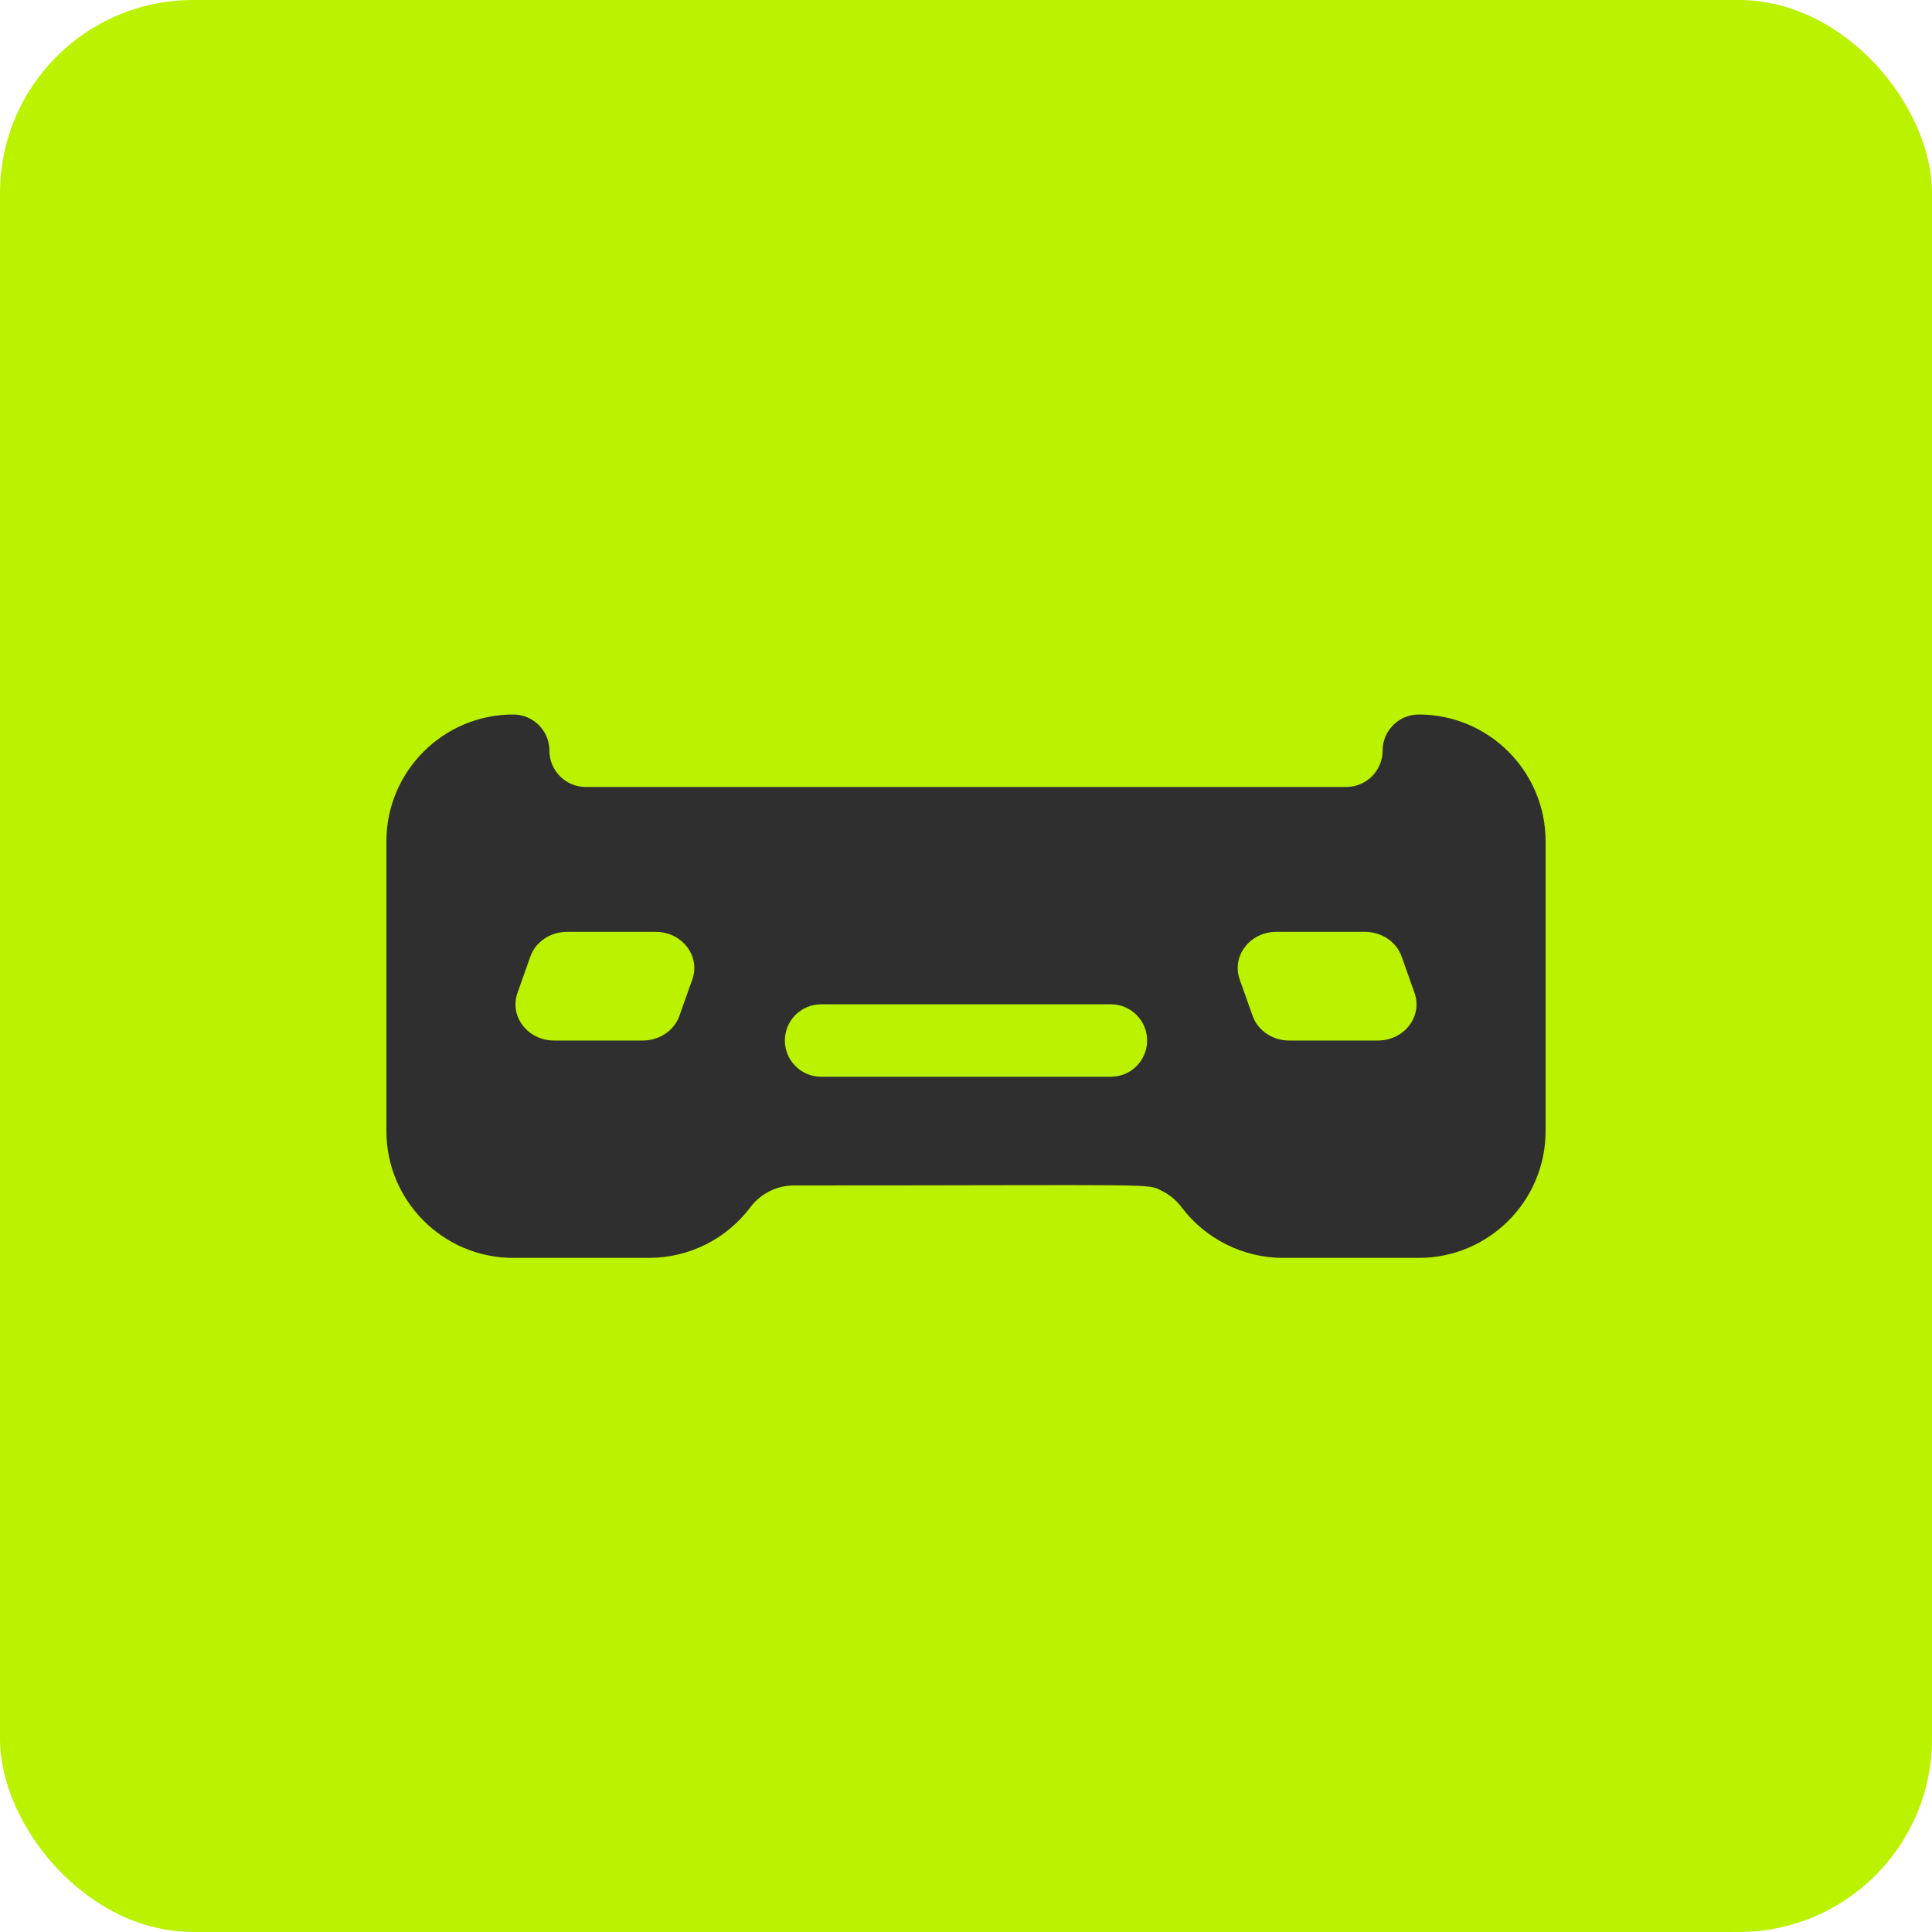
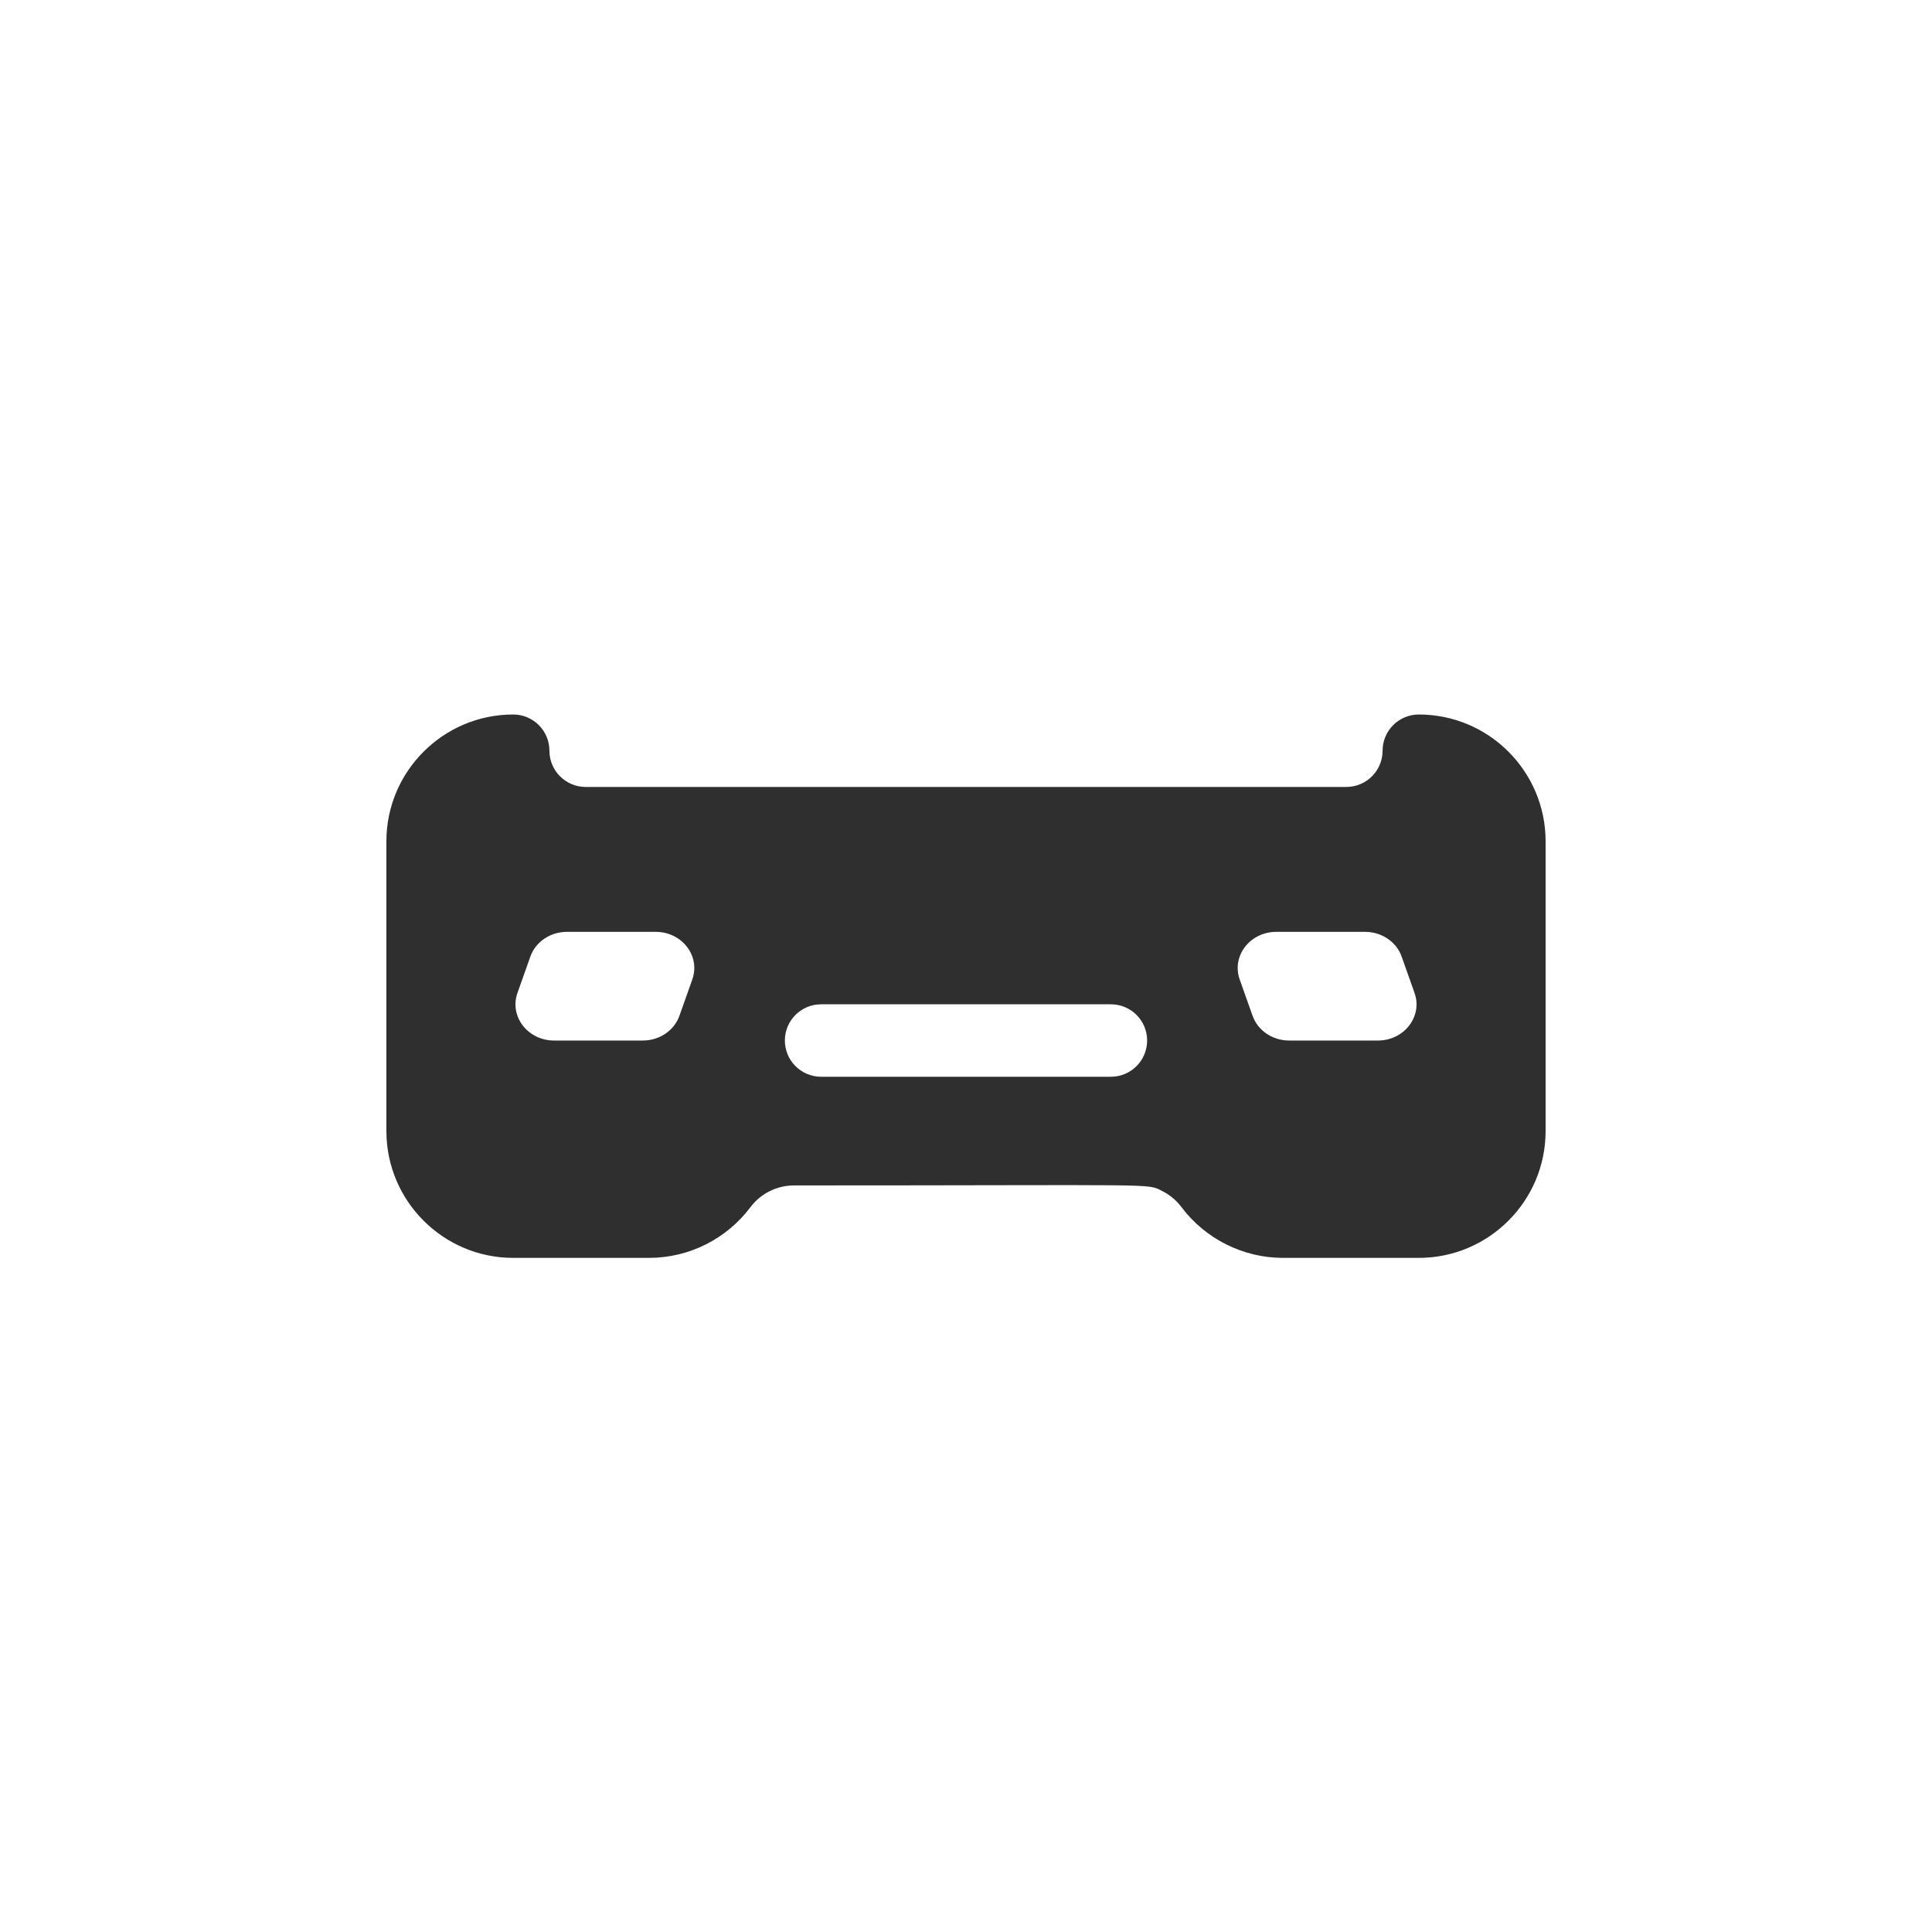
<svg xmlns="http://www.w3.org/2000/svg" width="40" height="40" viewBox="0 0 40 40" fill="none">
-   <rect width="40" height="40" rx="4" fill="#BBF200" />
  <path d="M29.375 14.793C28.961 14.793 28.625 15.128 28.625 15.543C28.625 15.956 28.288 16.293 27.875 16.293H12.125C11.712 16.293 11.375 15.956 11.375 15.543C11.375 15.128 11.039 14.793 10.625 14.793C9.178 14.793 8 15.97 8 17.418V23.418C8 24.865 9.178 26.043 10.625 26.043H13.438C14.263 26.043 15.041 25.654 15.537 24.993C15.749 24.711 16.085 24.543 16.438 24.543C24.163 24.543 23.731 24.495 24.066 24.661C24.221 24.739 24.358 24.854 24.462 24.993C24.955 25.65 25.74 26.043 26.562 26.043H29.375C30.823 26.043 32 24.865 32 23.418V17.418C32 15.97 30.823 14.793 29.375 14.793ZM28.529 21.543H26.691C26.346 21.543 26.041 21.336 25.933 21.03L25.667 20.28C25.494 19.794 25.879 19.293 26.424 19.293H28.263C28.607 19.293 28.912 19.5 29.02 19.806L29.286 20.556C29.459 21.041 29.074 21.543 28.529 21.543ZM23 22.293H17C16.586 22.293 16.25 21.957 16.25 21.543C16.25 21.128 16.586 20.793 17 20.793H23C23.414 20.793 23.75 21.128 23.75 21.543C23.75 21.957 23.414 22.293 23 22.293ZM11.471 21.543C10.926 21.543 10.541 21.041 10.714 20.556L10.98 19.806C11.088 19.5 11.393 19.293 11.737 19.293H13.576C14.121 19.293 14.506 19.794 14.333 20.28L14.067 21.03C13.959 21.336 13.654 21.543 13.309 21.543H11.471Z" fill="#2F2F2F" />
</svg>